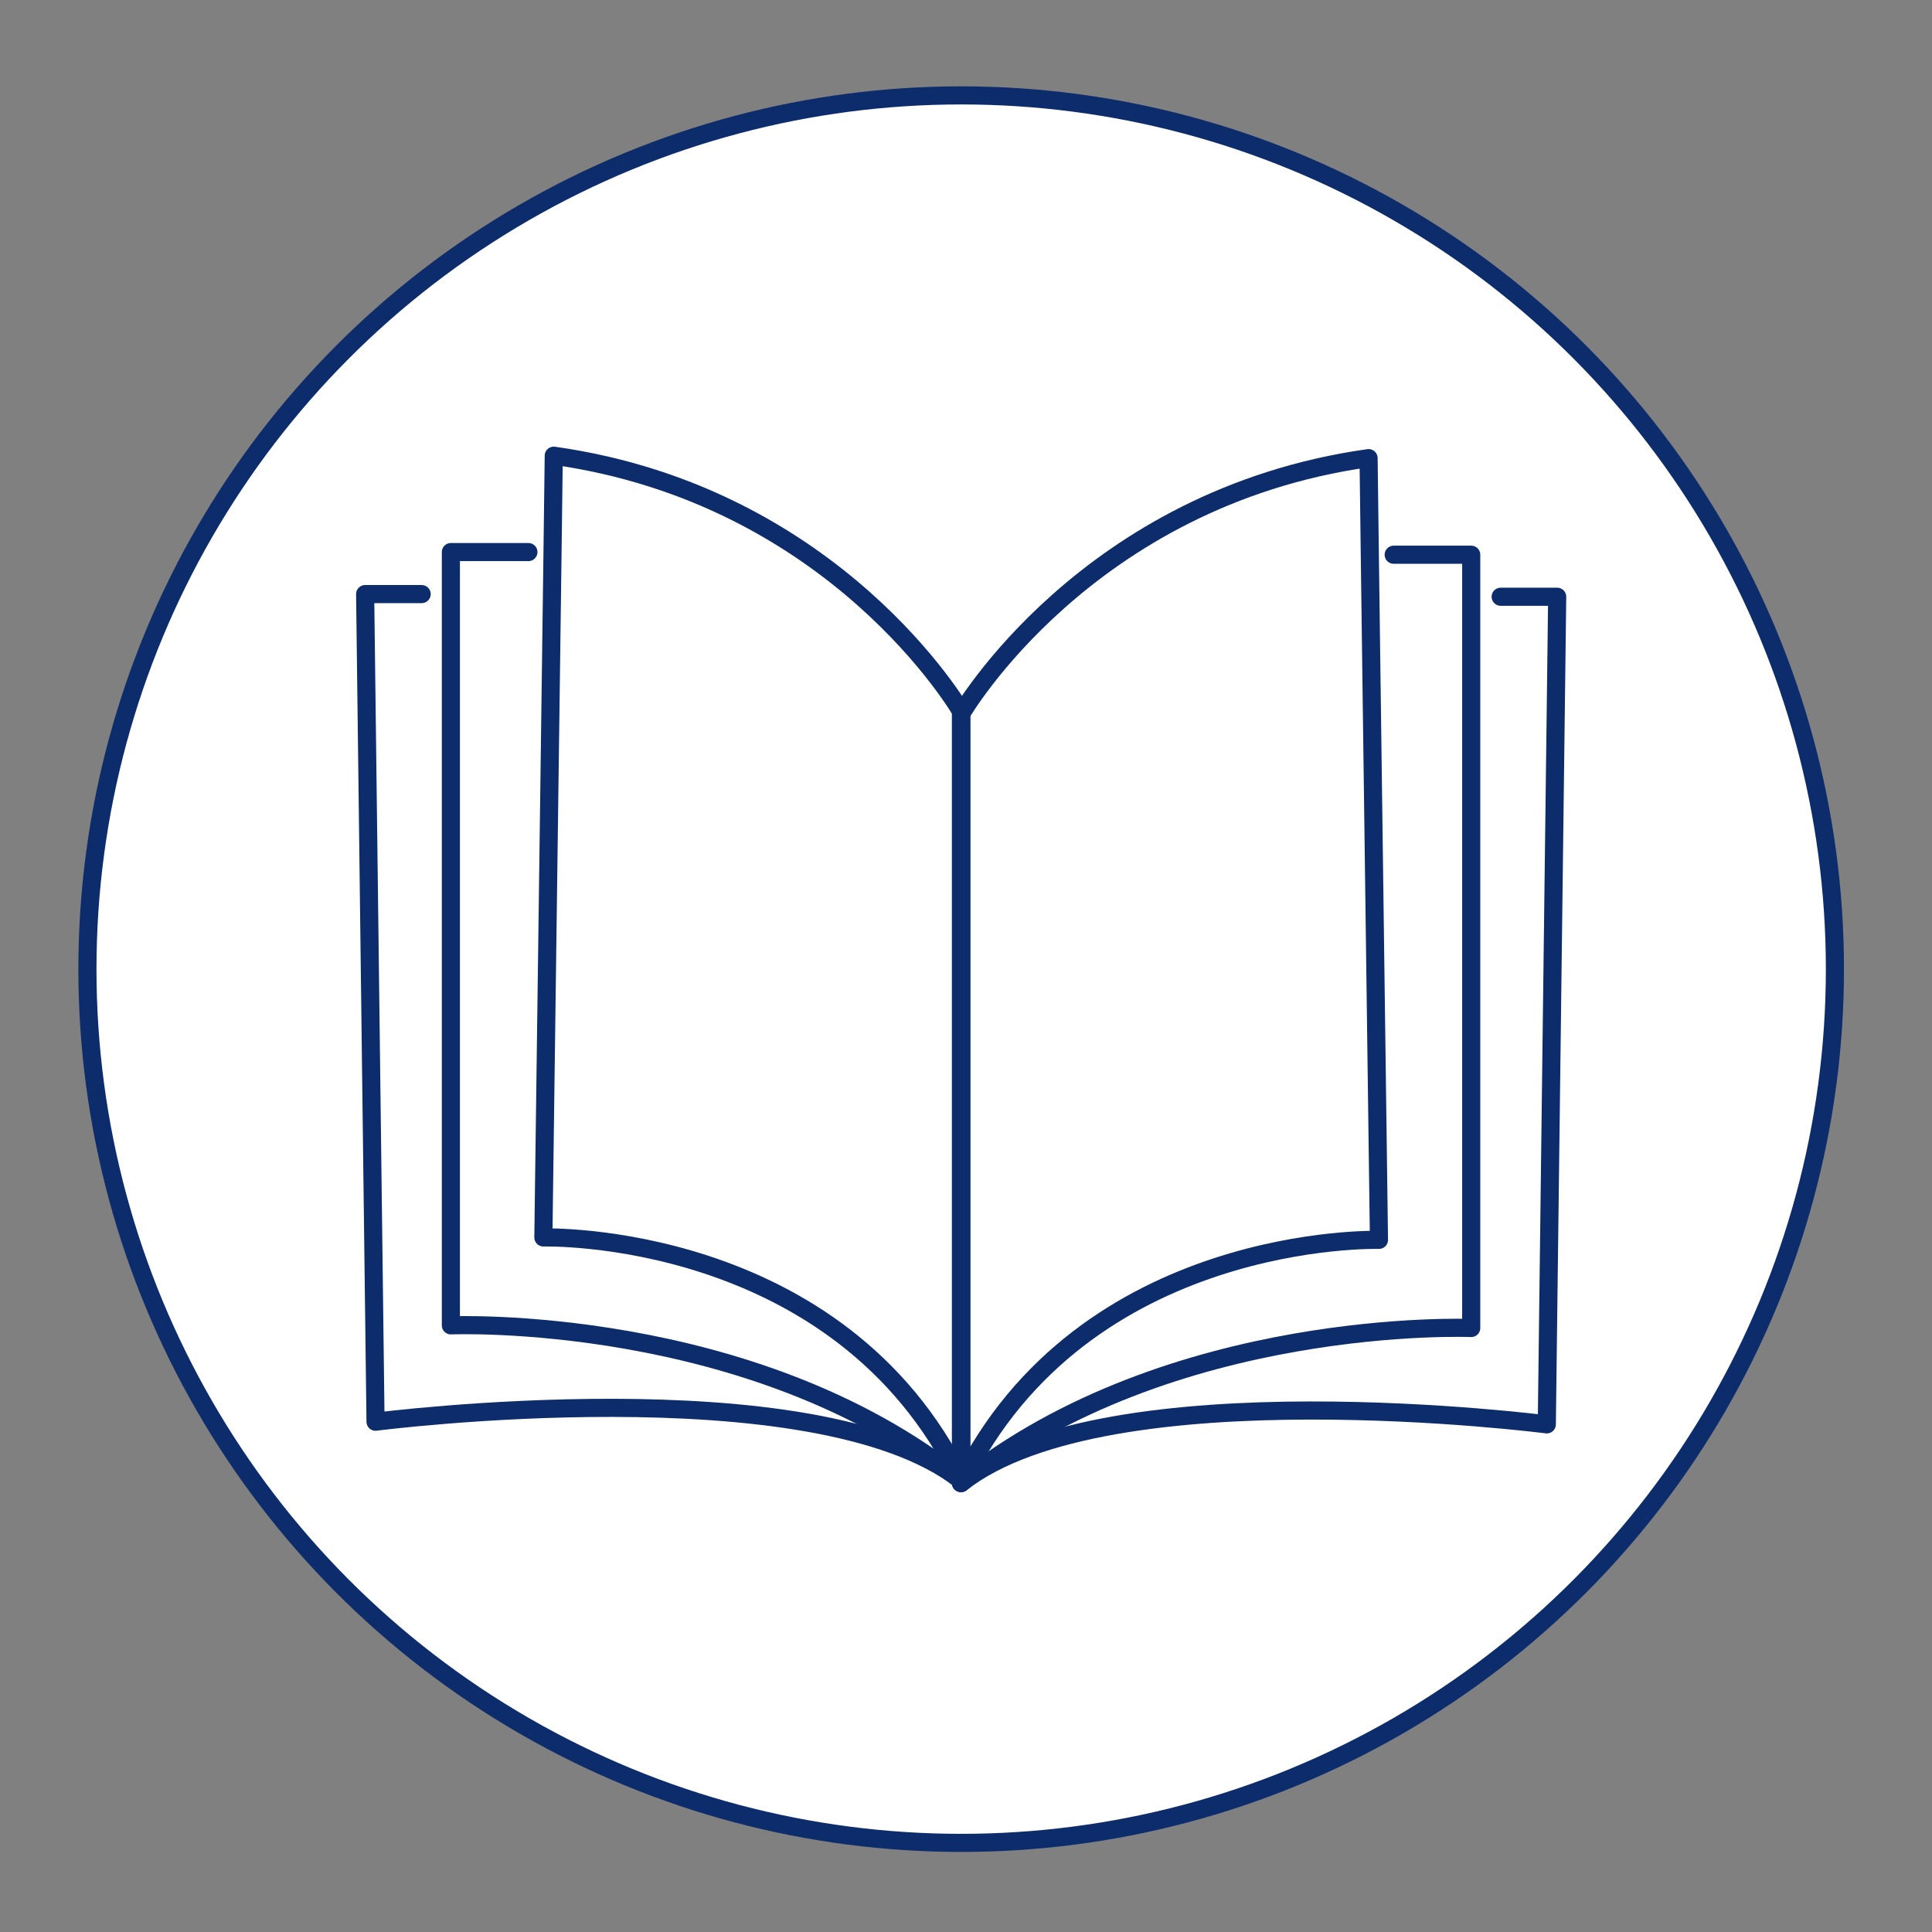
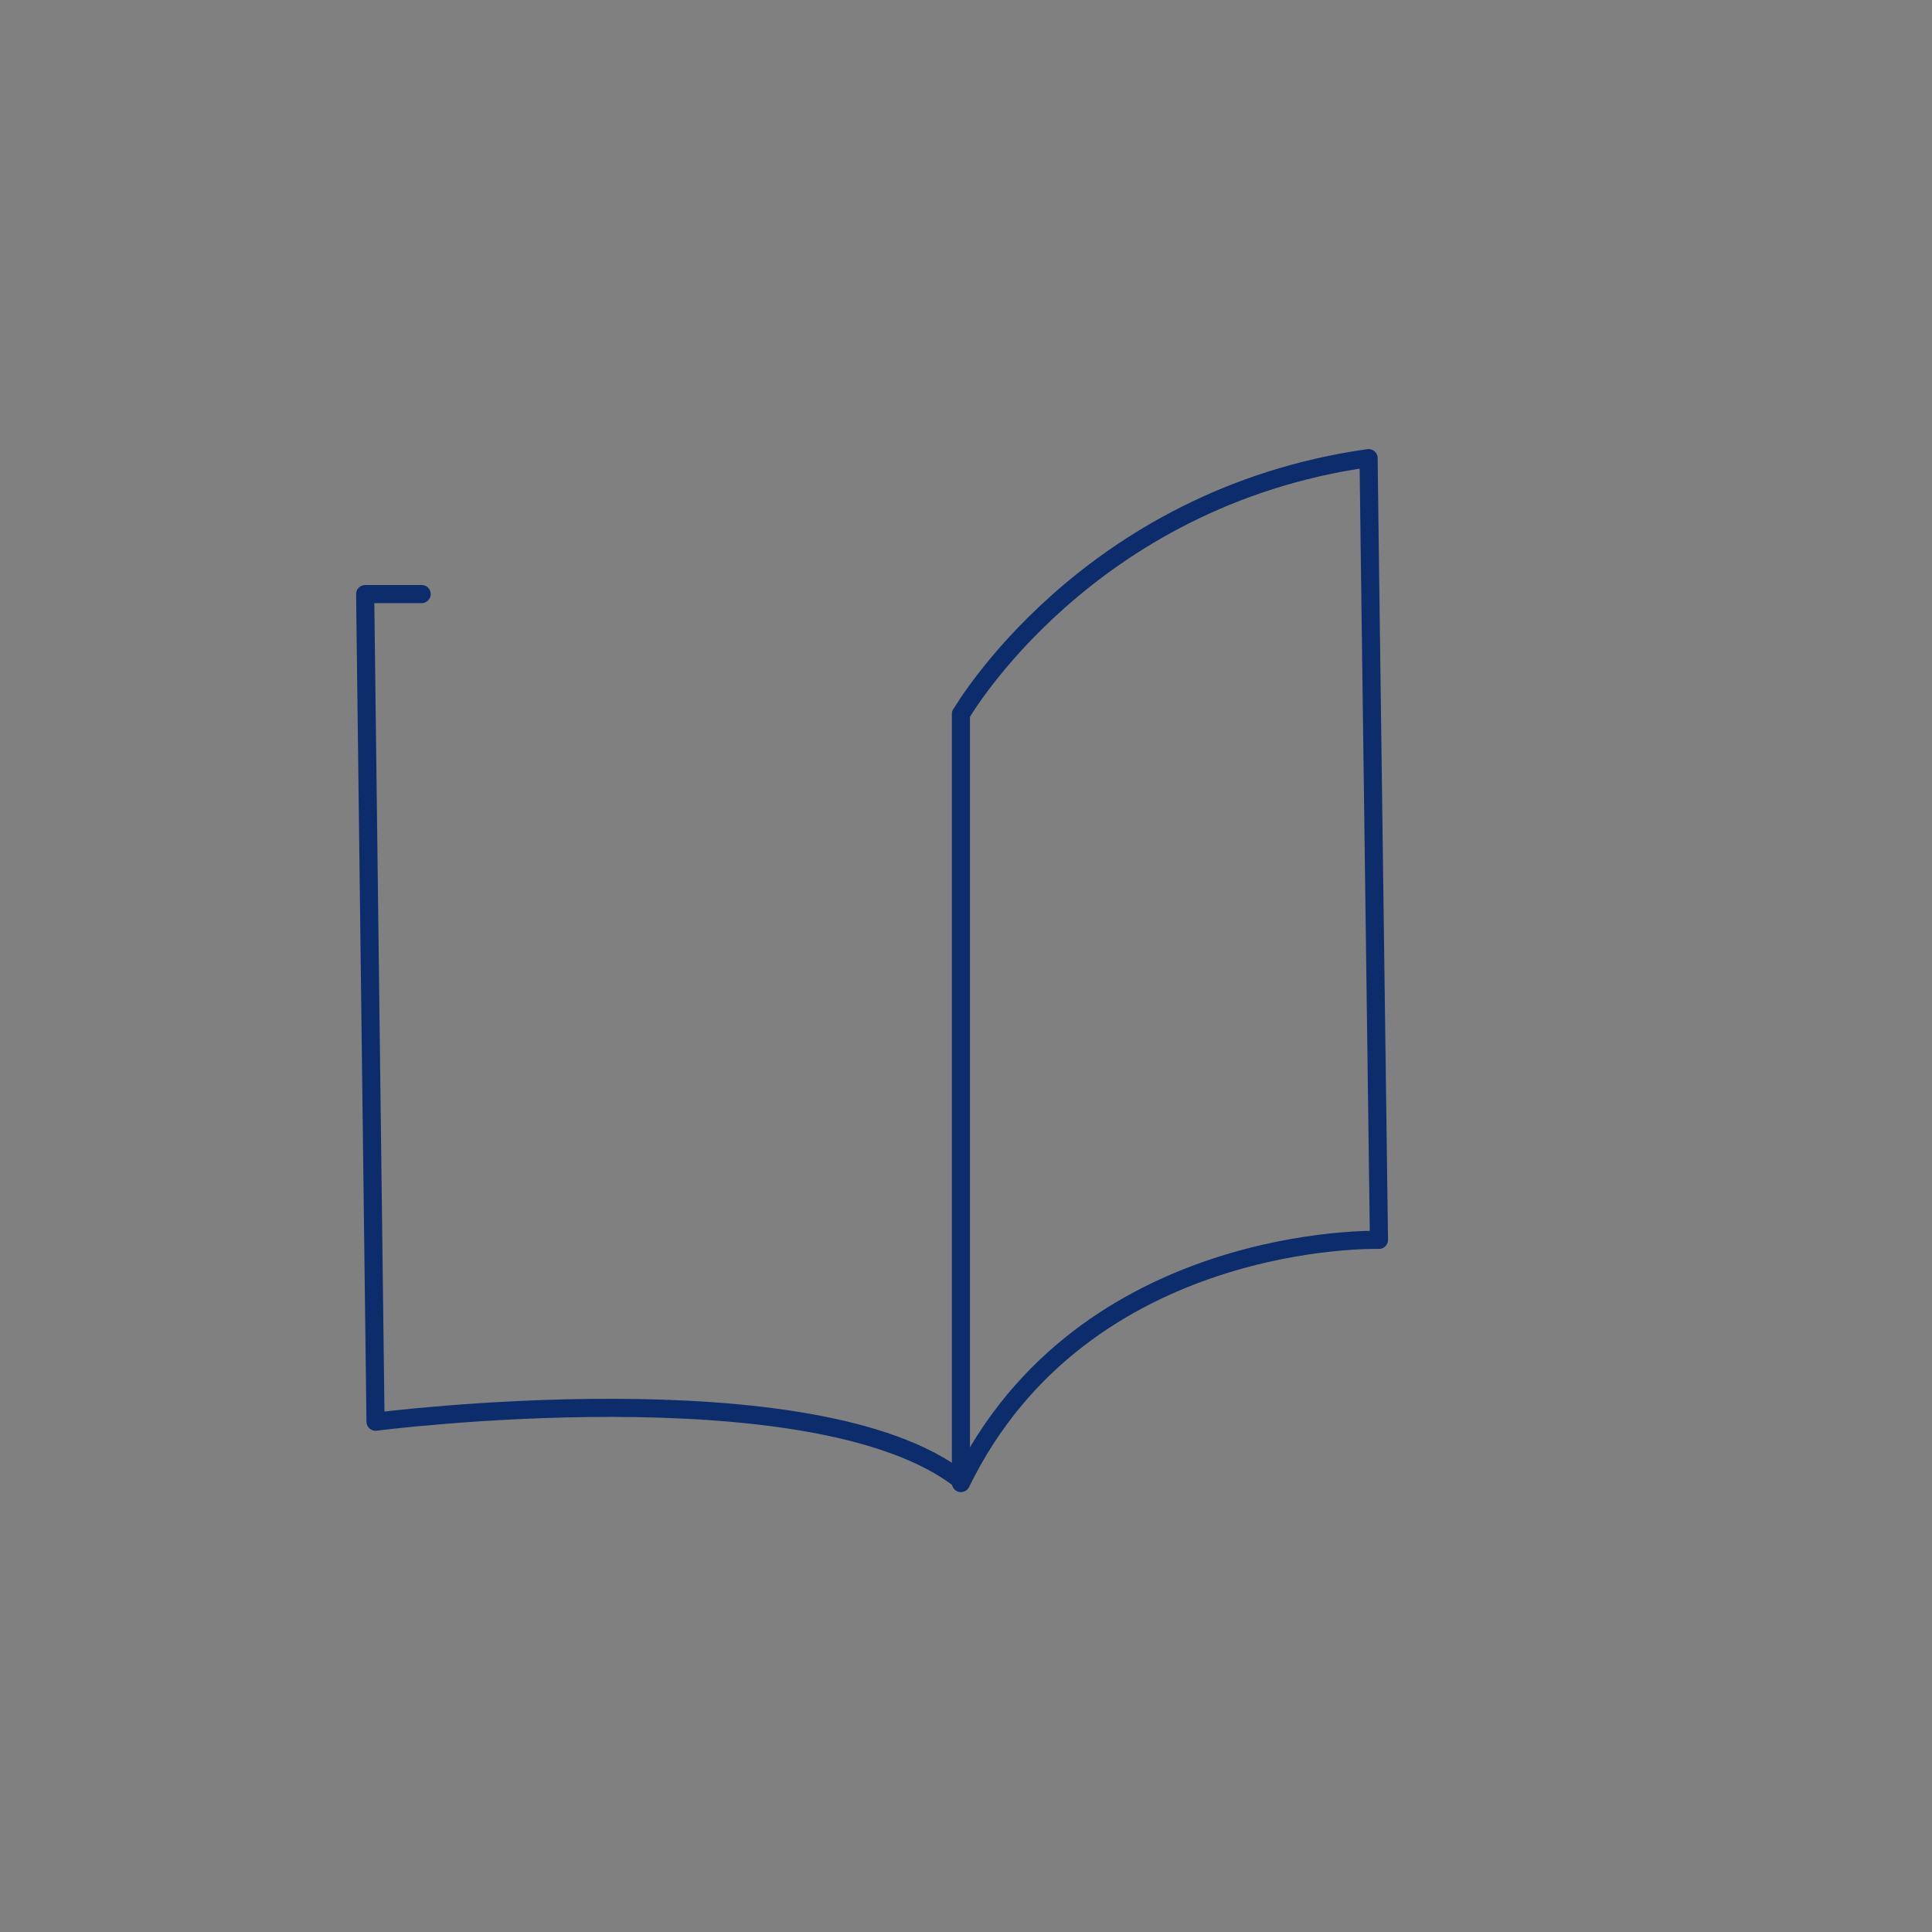
<svg xmlns="http://www.w3.org/2000/svg" id="Layer_2" data-name="Layer 2" viewBox="0 0 80 80">
  <rect x="0" y="0" width="80" height="80" fill="#808080" stroke="none" />
  <defs>
    <style>
      .cls-1 {
        fill: #fff;
      }

      .cls-1, .cls-2 {
        stroke: #0d2c6c;
        stroke-linecap: round;
        stroke-linejoin: round;
        stroke-width: .75px;
      }

      .cls-2 {
        fill: none;
      }
    </style>
  </defs>
-   <circle class="cls-1" cx="39.8" cy="40.13" r="36.18" />
  <g>
-     <path class="cls-2" d="M39.8,29.46s-5.16-8.94-16.87-10.59l-.05,3.91-.38,28.46s12.23-.35,17.31,10.07v-31.85Z" />
-     <path class="cls-2" d="M21.88,22.86h-3.21v32.02s12.44-.52,21.13,6.42" />
    <path class="cls-2" d="M17.46,24.6h-2.34l.43,34.27s18.18-2.34,24.25,2.43" />
    <path class="cls-2" d="M39.8,29.56s5.16-8.94,16.87-10.59l.05,3.91.38,28.46s-12.23-.35-17.31,10.07v-31.85Z" />
-     <path class="cls-2" d="M57.71,22.97h3.21v32.02s-12.44-.52-21.13,6.42" />
-     <path class="cls-2" d="M62.14,24.71h2.34s-.43,34.27-.43,34.27c0,0-18.18-2.34-24.25,2.43" />
  </g>
</svg>